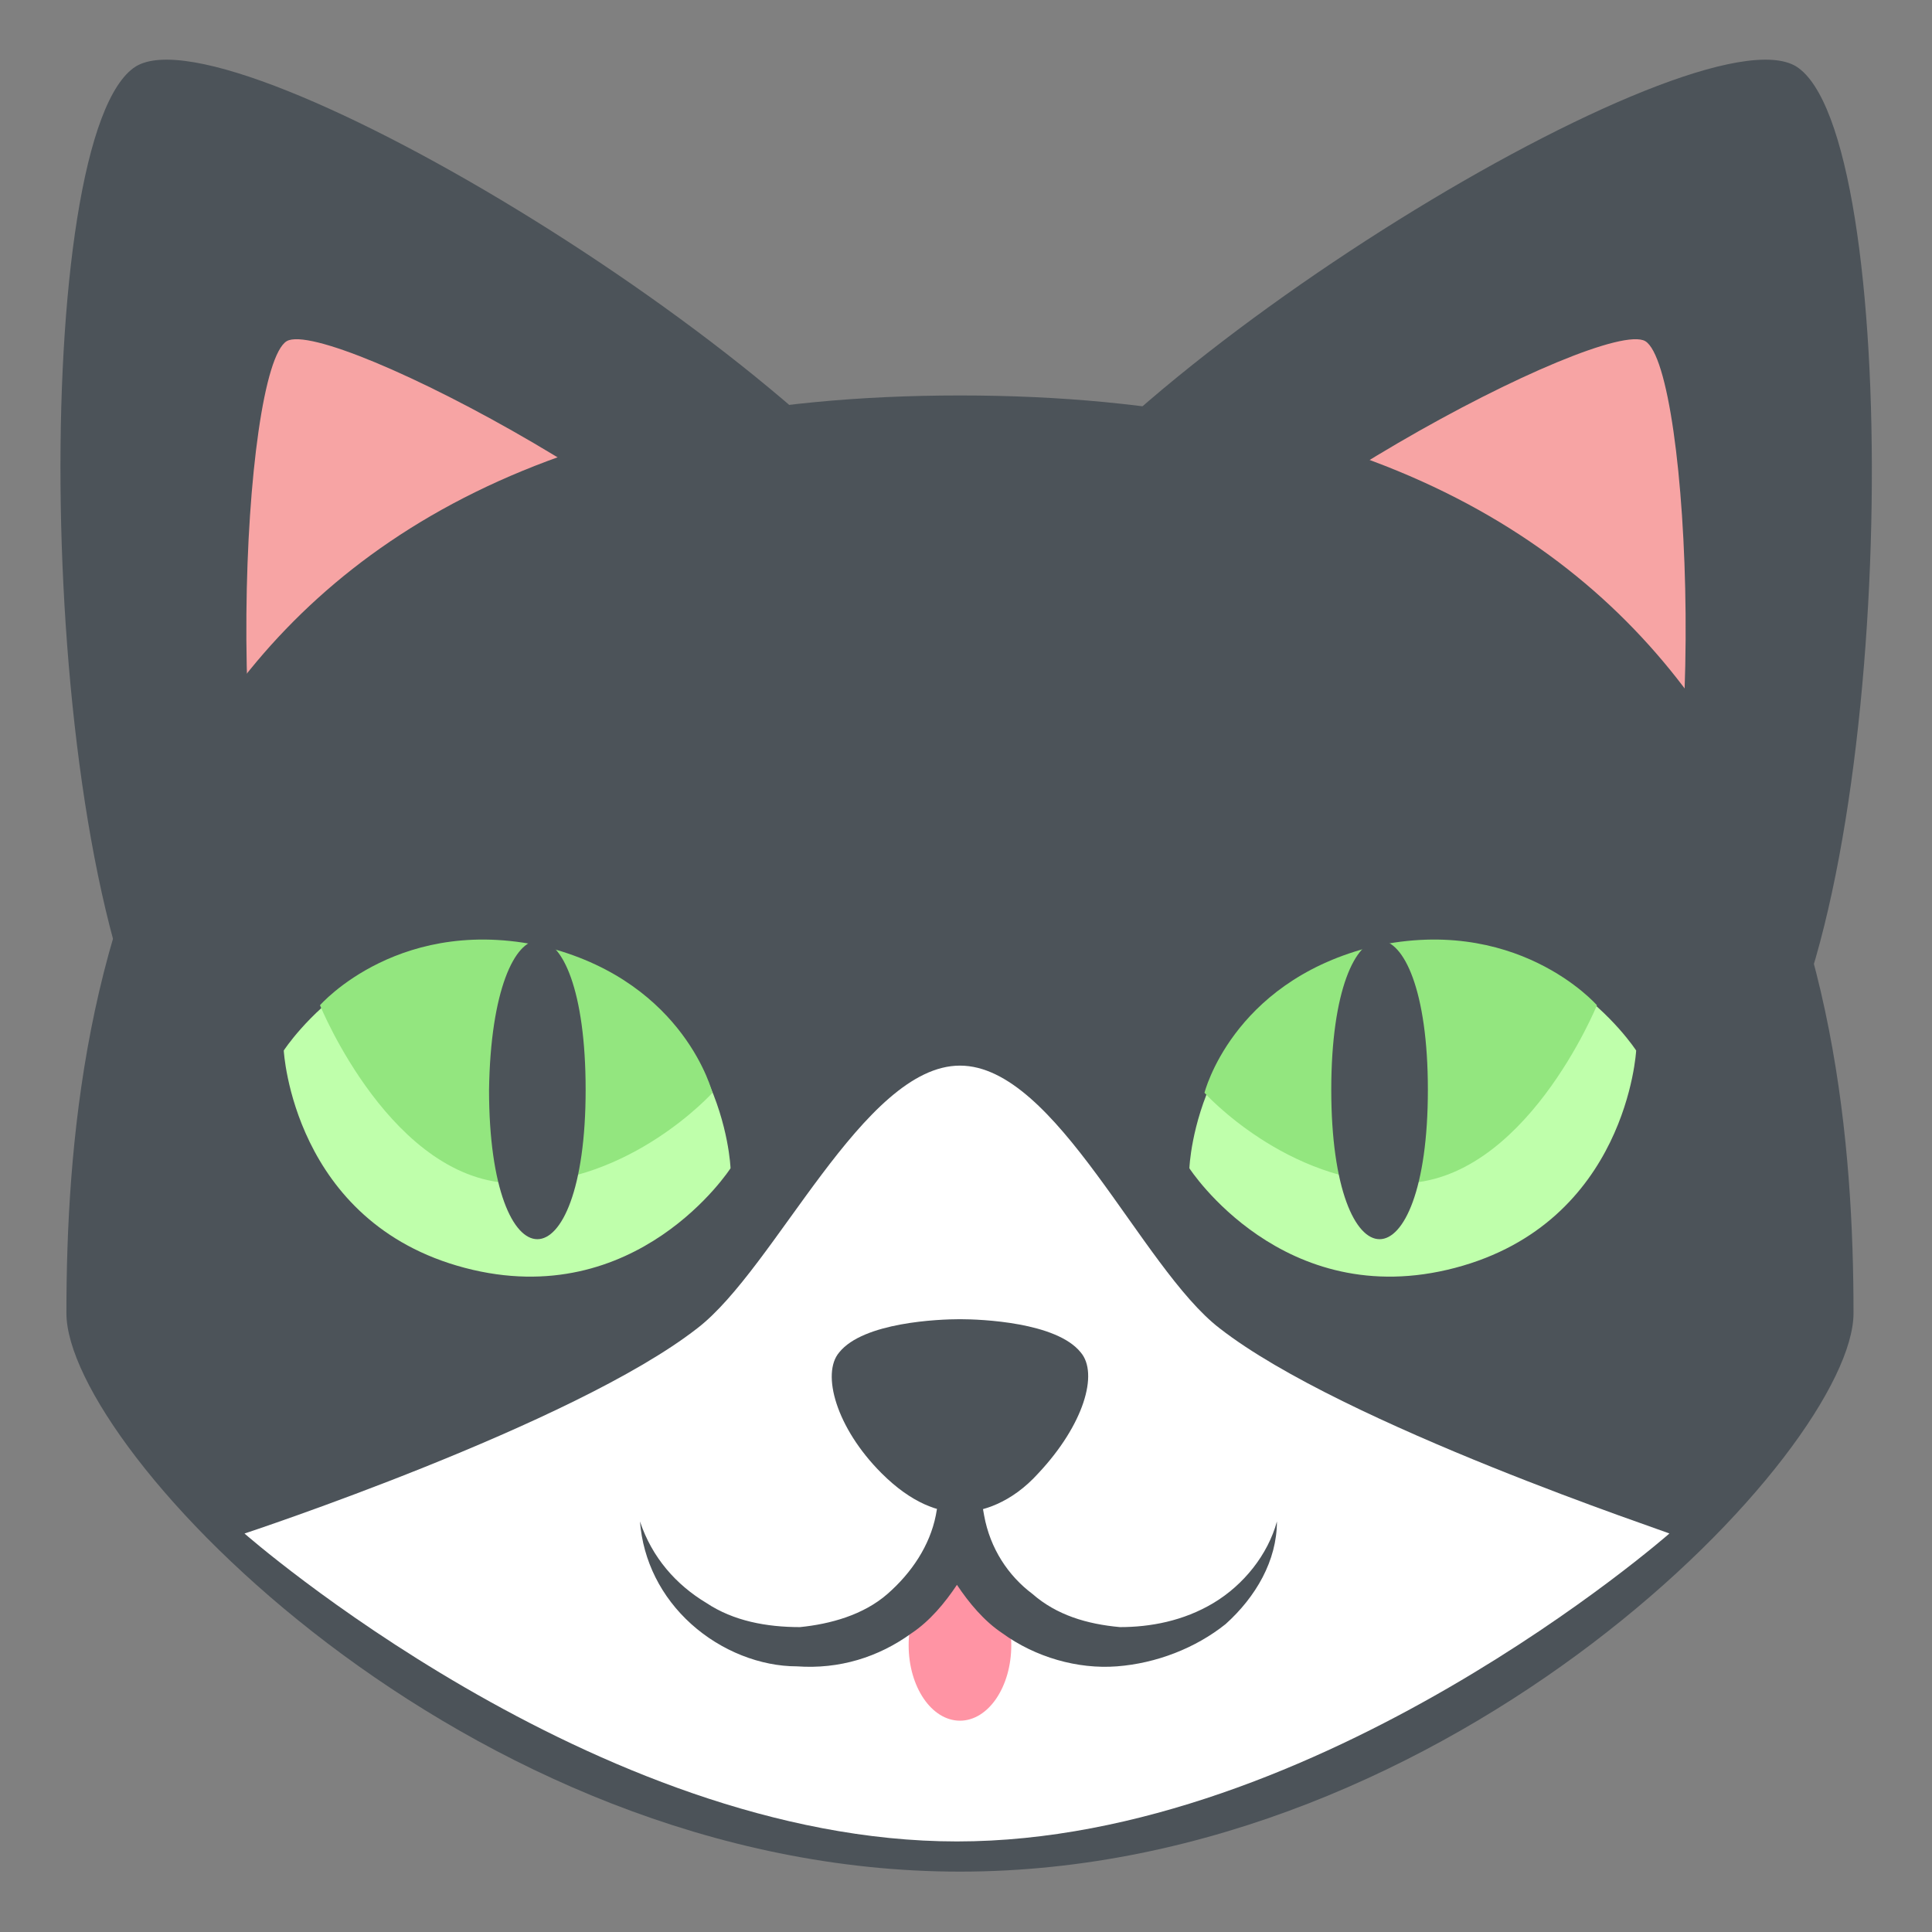
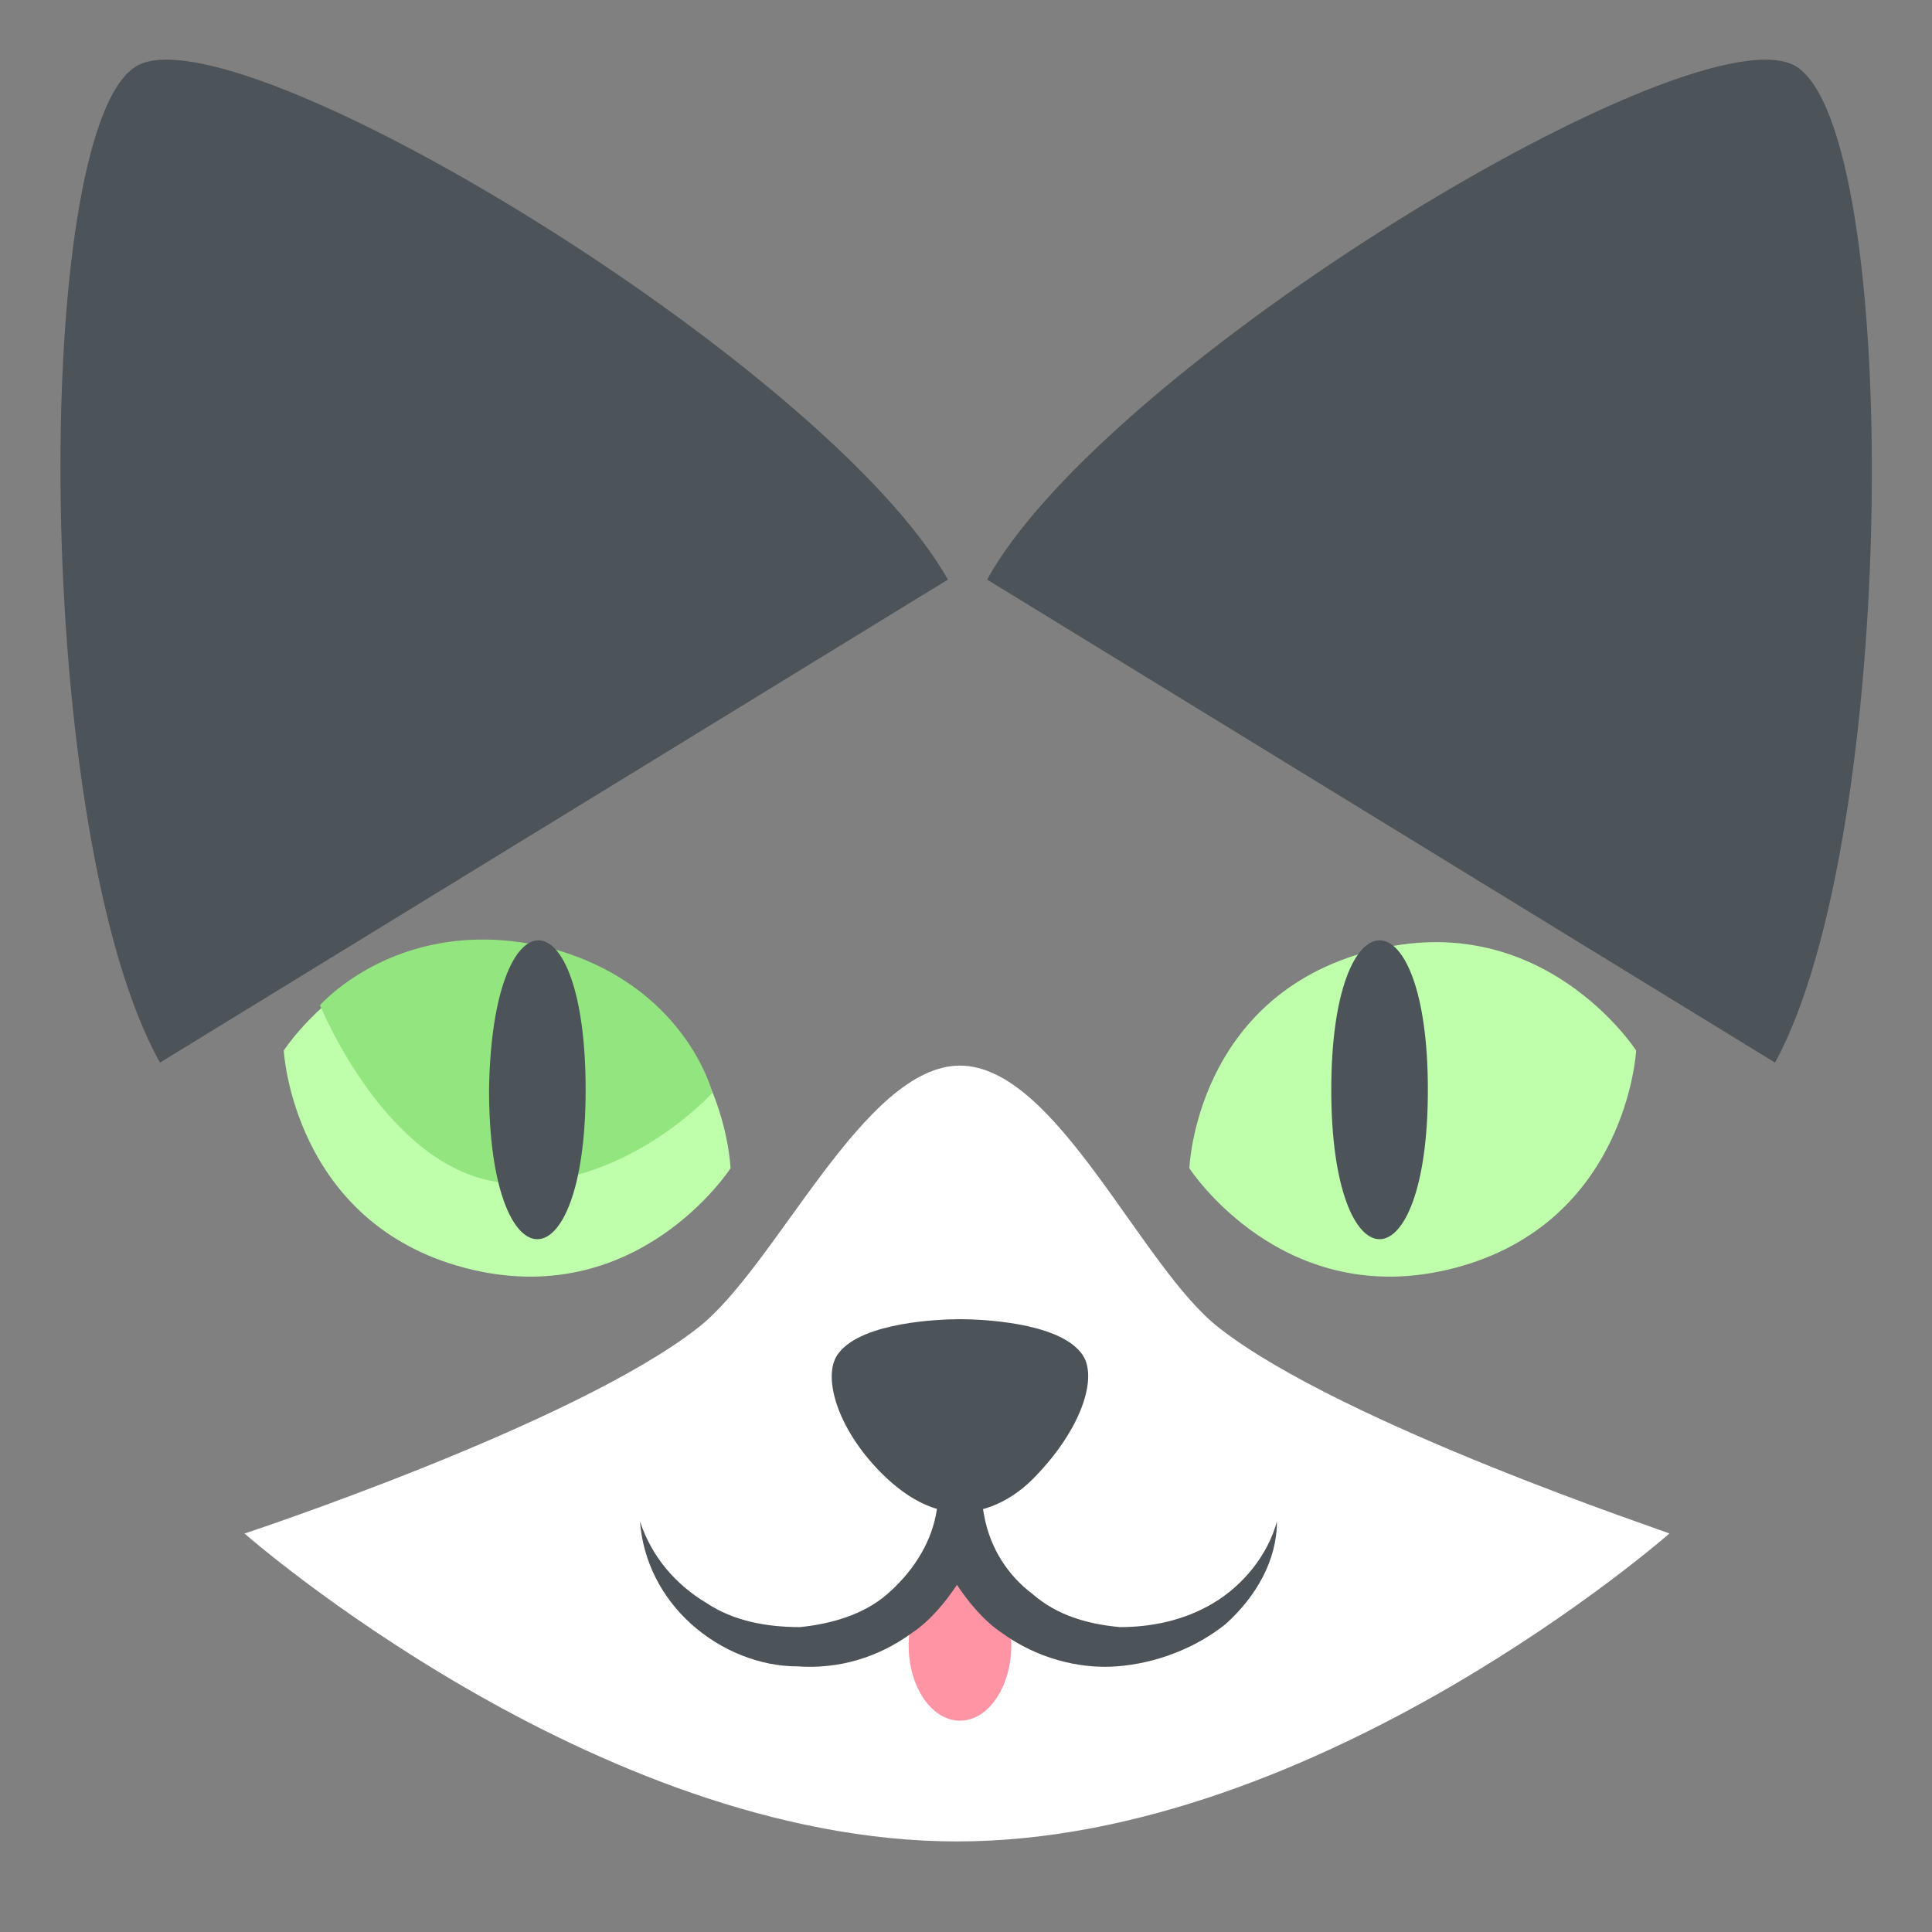
<svg xmlns="http://www.w3.org/2000/svg" width="800px" height="800px" viewBox="0 0 64 64" aria-hidden="true" role="img" class="iconify iconify--emojione" preserveAspectRatio="xMidYMid meet">
  <rect x="0" y="0" width="64" height="64" fill="#808080" stroke="none" />
  <path d="M4.5 2.2c-3.5 2.2-3.4 25.5.8 33l26.1-16c-4-7.1-23.6-19-26.9-17" fill="#4c5359">

</path>
-   <path d="M9.5 11.3c-1.5.9-2.2 16.2.4 21l16.7-10.2c-2.4-4.6-15.7-11.6-17.1-10.8" fill="#f7a4a4">
- 
- </path>
  <path d="M59.5 2.2c3.5 2.2 3.4 25.5-.7 33l-26.1-16c3.9-7.1 23.5-19 26.8-17" fill="#4c5359">
- 
- </path>
-   <path d="M54.5 11.3c1.5.9 2.2 16.2-.4 21L37.3 22.1c2.5-4.6 15.8-11.6 17.2-10.8" fill="#f7a4a4">
- 
- </path>
-   <path d="M31.8 13.1C4.7 13.1 2.2 32.5 2.2 43.5C2.2 48 15.4 62 31.8 62c16.4 0 29.6-14 29.6-18.5c0-11-2.5-30.4-29.6-30.4" fill="#4c5359">

</path>
  <path d="M24.2 38.7s-3.1 4.8-8.8 3.3c-5.7-1.5-6-7.2-6-7.2s3.1-4.8 8.8-3.3c5.8 1.5 6 7.2 6 7.2" fill="#bfffab">

</path>
  <path d="M23.6 36.2s-2.7 3-6.5 3c-4.1 0-6.5-5.9-6.5-5.9s2.7-3.1 7.6-1.9c4.5 1.2 5.4 4.8 5.4 4.8" fill="#93e67f">

</path>
  <path d="M19.4 36.1c0 6.6-3.2 6.6-3.2 0c.1-6.6 3.2-6.6 3.2 0" fill="#4c5359">

</path>
  <path d="M39.4 38.7s3.1 4.8 8.8 3.3c5.7-1.5 6-7.2 6-7.2s-3.1-4.8-8.8-3.3c-5.8 1.5-6 7.2-6 7.2" fill="#bfffab">
- 
- </path>
-   <path d="M39.9 36.2s2.7 3 6.5 3c4.1 0 6.5-5.9 6.5-5.9s-2.7-3.1-7.6-1.9c-4.5 1.2-5.4 4.8-5.4 4.8" fill="#93e67f">

</path>
  <path d="M44.1 36.1c0 6.6 3.2 6.6 3.2 0s-3.2-6.6-3.2 0" fill="#4c5359">

</path>
  <path d="M40.4 44c-2.6-2-5.4-8.7-8.6-8.7S25.7 42 23.1 44c-4.1 3.2-15 6.8-15 6.8S19.7 61 31.7 61s23.6-10.2 23.6-10.2c.1 0-10.8-3.6-14.9-6.8" fill="#ffffff">

</path>
  <ellipse cx="31.8" cy="54.5" rx="1.7" ry="2.5" fill="#ff94a4">

</ellipse>
  <g fill="#4c5359">
    <path d="M40.2 53.1c-1 .6-2.1.8-3.1.8c-1.1-.1-2.1-.4-2.9-1.1c-.8-.6-1.4-1.5-1.6-2.6l-.8-4.5l-.8 4.5c-.2 1-.8 1.9-1.6 2.6c-.8.7-1.9 1-2.9 1.1c-1.1 0-2.2-.2-3.1-.8c-1-.6-1.8-1.5-2.2-2.7c.1 1.3.7 2.5 1.7 3.4c1 .9 2.3 1.4 3.5 1.4c1.4.1 2.7-.3 3.8-1.1c.6-.4 1.1-1 1.5-1.6c.4.6.9 1.2 1.5 1.6c1.1.8 2.5 1.2 3.8 1.1c1.3-.1 2.6-.6 3.6-1.4c1-.9 1.7-2.1 1.7-3.4c-.3 1.1-1.1 2.1-2.1 2.7">

</path>
    <path d="M35.8 44.8c-.8-1-3.3-1.1-4-1.1c-.7 0-3.2.1-4 1.1c-.6.7-.1 2.5 1.4 4c1 1 1.9 1.3 2.6 1.3c.7 0 1.7-.3 2.6-1.3c1.5-1.6 2-3.3 1.4-4">

</path>
  </g>
</svg>